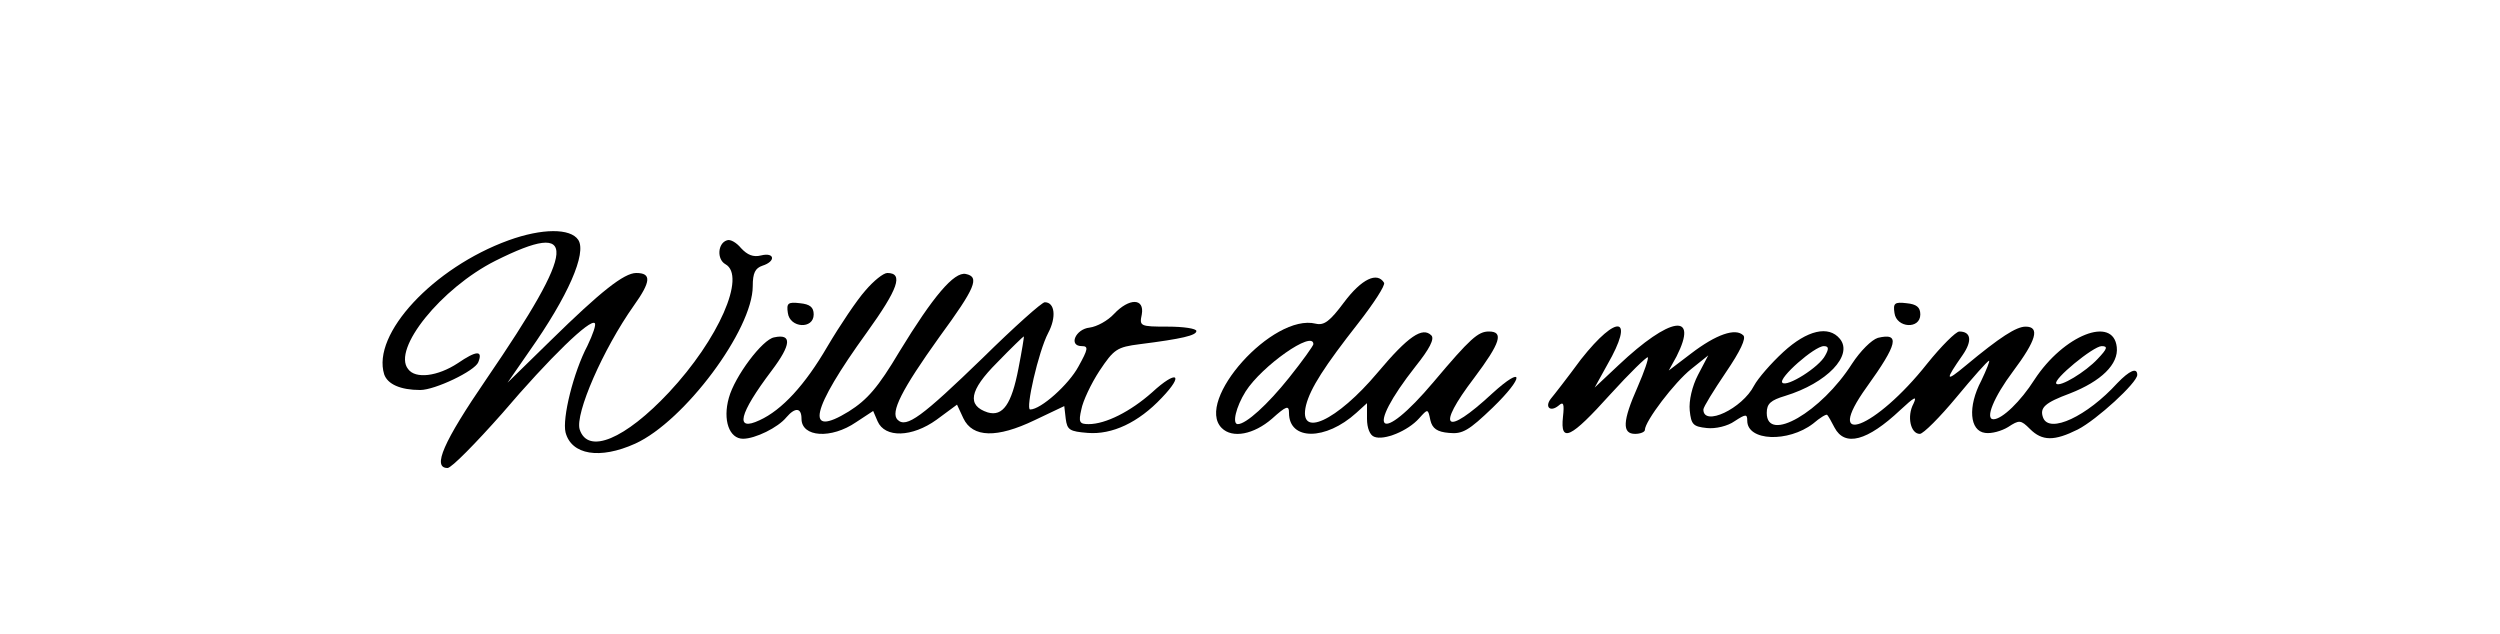
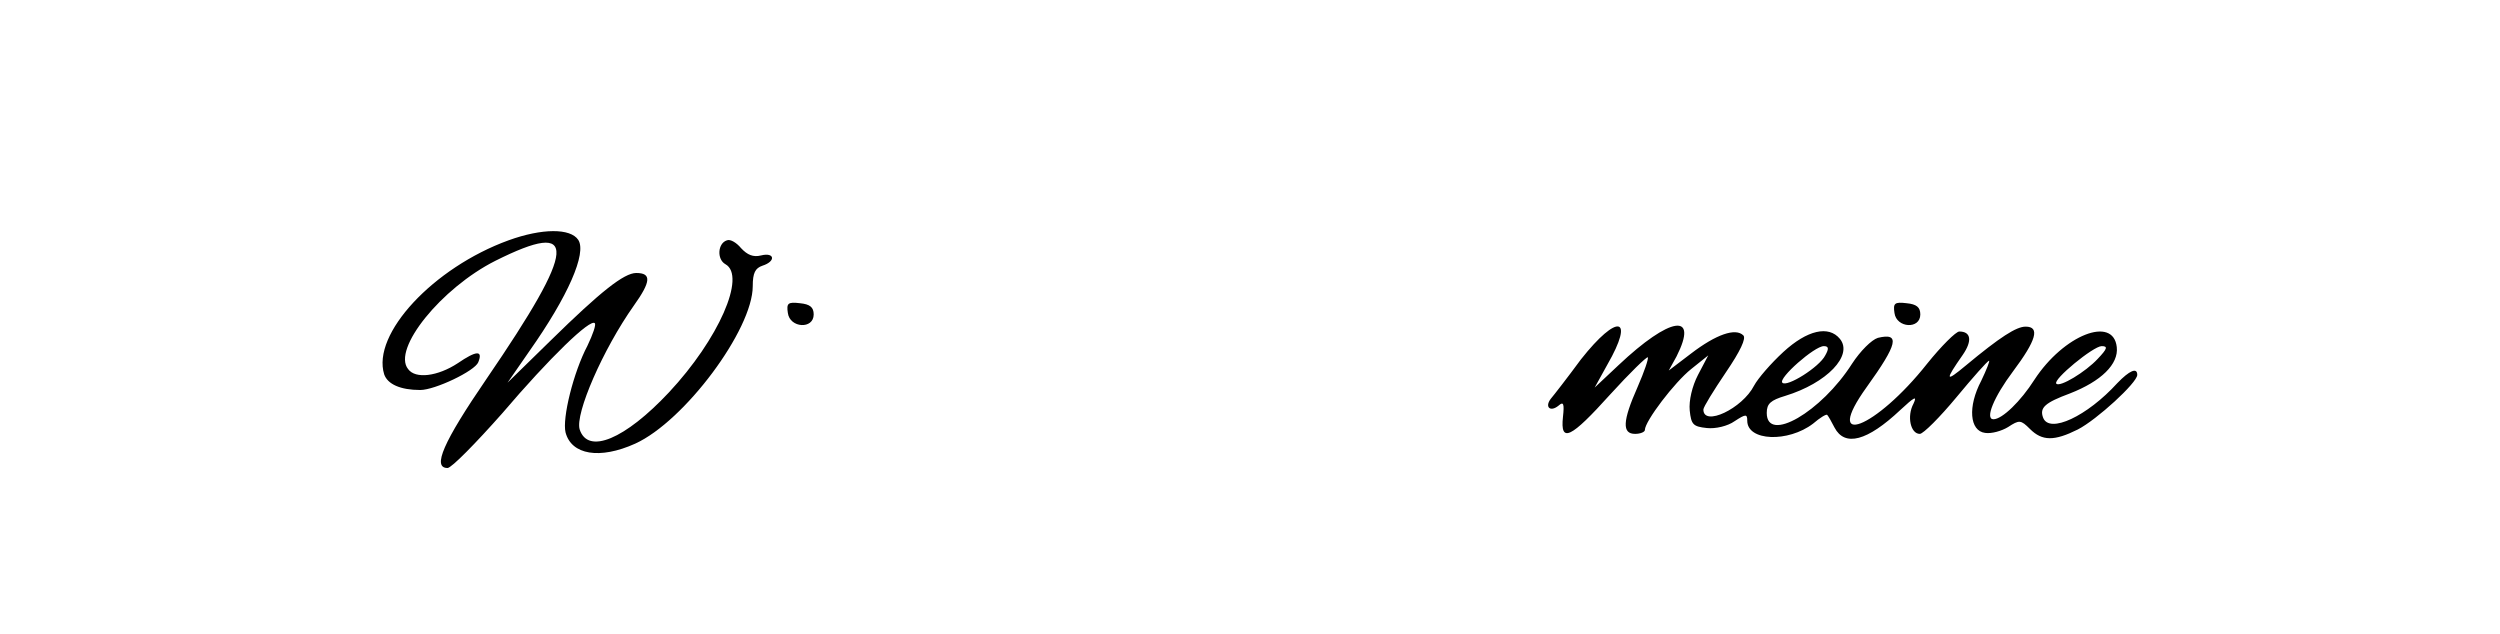
<svg xmlns="http://www.w3.org/2000/svg" version="1.0" width="509.665px" height="129.2px" viewBox="0 0 510 130" preserveAspectRatio="xMidYMid meet">
  <g transform="translate(0,130) scale(0.1,-0.1)" fill="#000000" stroke="none">
    <path d="M1029 807 c-154 -56 -281 -192 -255 -275 7 -20 33 -32 74 -32 30 0 112 39 119 57 10 25 -4 24 -42 -2 -41 -27 -87 -33 -102 -12 -33 41 68 166 179 222 172 86 168 30 -18 -242 -89 -130 -112 -183 -80 -183 8 0 58 51 112 112 98 115 181 195 190 185 3 -3 -4 -23 -15 -46 -29 -55 -52 -149 -45 -178 12 -46 70 -56 143 -23 101 46 241 234 241 323 0 27 5 37 20 42 28 9 25 28 -3 21 -16 -4 -28 1 -41 15 -9 11 -22 19 -29 16 -19 -6 -21 -39 -3 -49 43 -24 -14 -154 -116 -263 -90 -96 -166 -128 -183 -76 -10 32 48 165 111 254 35 49 37 67 5 67 -25 0 -73 -38 -175 -138 l-89 -87 45 65 c79 112 118 201 100 228 -16 24 -74 24 -143 -1z" />
-     <path d="M1761 704 c-17 -19 -52 -71 -78 -115 -46 -79 -93 -130 -139 -151 -51 -24 -43 12 25 102 40 53 42 76 5 68 -24 -4 -81 -80 -93 -124 -13 -46 1 -84 29 -84 25 0 72 23 89 44 18 21 31 20 31 -3 0 -38 61 -42 112 -7 l35 23 9 -21 c15 -35 71 -33 121 3 l42 31 13 -28 c19 -40 69 -41 146 -4 l61 29 3 -26 c3 -23 8 -26 45 -29 50 -4 104 21 152 72 47 49 31 58 -20 11 -44 -39 -95 -65 -130 -65 -19 0 -21 4 -15 30 3 17 20 53 37 79 30 45 36 49 83 55 87 11 116 18 116 27 0 5 -26 9 -59 9 -57 0 -58 1 -53 25 6 34 -26 34 -57 1 -13 -14 -35 -26 -50 -28 -29 -3 -44 -38 -16 -38 14 0 13 -6 -7 -42 -20 -37 -77 -88 -99 -88 -10 0 17 119 37 157 17 32 14 63 -7 63 -6 0 -63 -51 -127 -114 -125 -121 -157 -145 -175 -127 -15 15 8 61 86 170 74 101 83 123 54 129 -24 5 -67 -46 -136 -159 -44 -74 -66 -99 -104 -123 -91 -56 -78 3 37 162 64 89 76 122 42 122 -8 0 -28 -16 -45 -36z m314 -160 c-14 -73 -32 -99 -63 -90 -43 14 -38 45 19 102 29 30 54 54 55 54 1 0 -4 -30 -11 -66z" />
-     <path d="M2743 680 c-29 -39 -41 -48 -58 -44 -88 22 -249 -158 -193 -214 22 -22 66 -13 103 19 30 27 35 28 35 12 0 -57 75 -57 138 0 l22 20 0 -32 c0 -19 6 -34 15 -37 20 -8 69 12 92 38 18 20 18 20 23 -4 4 -17 14 -24 38 -26 28 -3 41 5 90 52 65 63 65 89 -1 29 -97 -90 -117 -73 -37 32 54 72 61 95 30 95 -22 0 -38 -14 -113 -103 -112 -133 -144 -104 -37 32 28 35 39 56 32 63 -18 18 -47 -1 -110 -76 -84 -100 -164 -137 -147 -67 9 35 38 80 107 168 32 41 56 78 53 83 -14 23 -46 8 -82 -40z m-63 -86 c0 -3 -22 -34 -50 -69 -44 -55 -88 -95 -105 -95 -12 0 -4 35 16 67 33 52 139 127 139 97z" />
    <path d="M1602 658 c4 -31 53 -34 53 -3 0 15 -8 21 -28 23 -25 3 -28 0 -25 -20z" />
    <path d="M3872 658 c4 -31 53 -34 53 -3 0 15 -8 21 -28 23 -25 3 -28 0 -25 -20z" />
    <path d="M3229 563 c-28 -38 -56 -74 -62 -81 -13 -17 -1 -28 16 -14 10 9 12 4 9 -23 -6 -55 16 -44 97 46 40 44 75 78 77 76 2 -2 -7 -29 -21 -61 -31 -70 -32 -96 -5 -96 11 0 20 4 20 8 0 18 61 98 95 125 l35 28 -21 -40 c-12 -23 -19 -53 -17 -73 3 -29 7 -33 35 -36 18 -2 43 4 57 14 23 15 26 15 26 1 0 -42 84 -45 135 -6 14 12 27 20 29 18 2 -2 9 -14 15 -26 21 -40 67 -28 135 36 29 27 35 30 27 13 -14 -26 -6 -62 13 -62 7 0 41 34 75 75 34 41 64 75 67 75 2 0 -5 -18 -16 -41 -28 -53 -24 -103 8 -107 13 -2 34 4 47 12 23 15 26 15 45 -4 25 -25 50 -25 98 -1 39 20 122 96 122 112 0 16 -16 9 -41 -17 -62 -68 -139 -104 -152 -71 -8 21 4 31 55 50 64 25 100 60 96 95 -7 65 -109 25 -169 -67 -28 -44 -66 -81 -84 -81 -18 0 1 46 40 98 48 64 56 92 26 92 -19 0 -52 -21 -123 -80 -42 -35 -43 -31 -6 22 20 29 17 48 -7 48 -7 0 -37 -30 -66 -66 -106 -134 -216 -176 -124 -48 64 89 69 112 23 101 -13 -4 -36 -27 -53 -53 -63 -99 -175 -164 -175 -101 0 19 8 26 38 35 85 26 140 83 112 117 -23 28 -67 18 -116 -27 -25 -23 -52 -54 -60 -69 -24 -47 -104 -85 -104 -49 0 5 21 39 46 76 30 44 42 70 36 76 -16 16 -56 2 -107 -37 l-46 -35 16 29 c46 91 -13 82 -119 -18 l-49 -46 26 47 c57 99 21 106 -54 11z m501 8 c-12 -24 -79 -66 -88 -56 -9 9 66 75 85 75 10 0 11 -5 3 -19z m559 -7 c-25 -27 -78 -59 -85 -51 -8 8 76 77 93 77 13 0 12 -5 -8 -26z" />
  </g>
</svg>